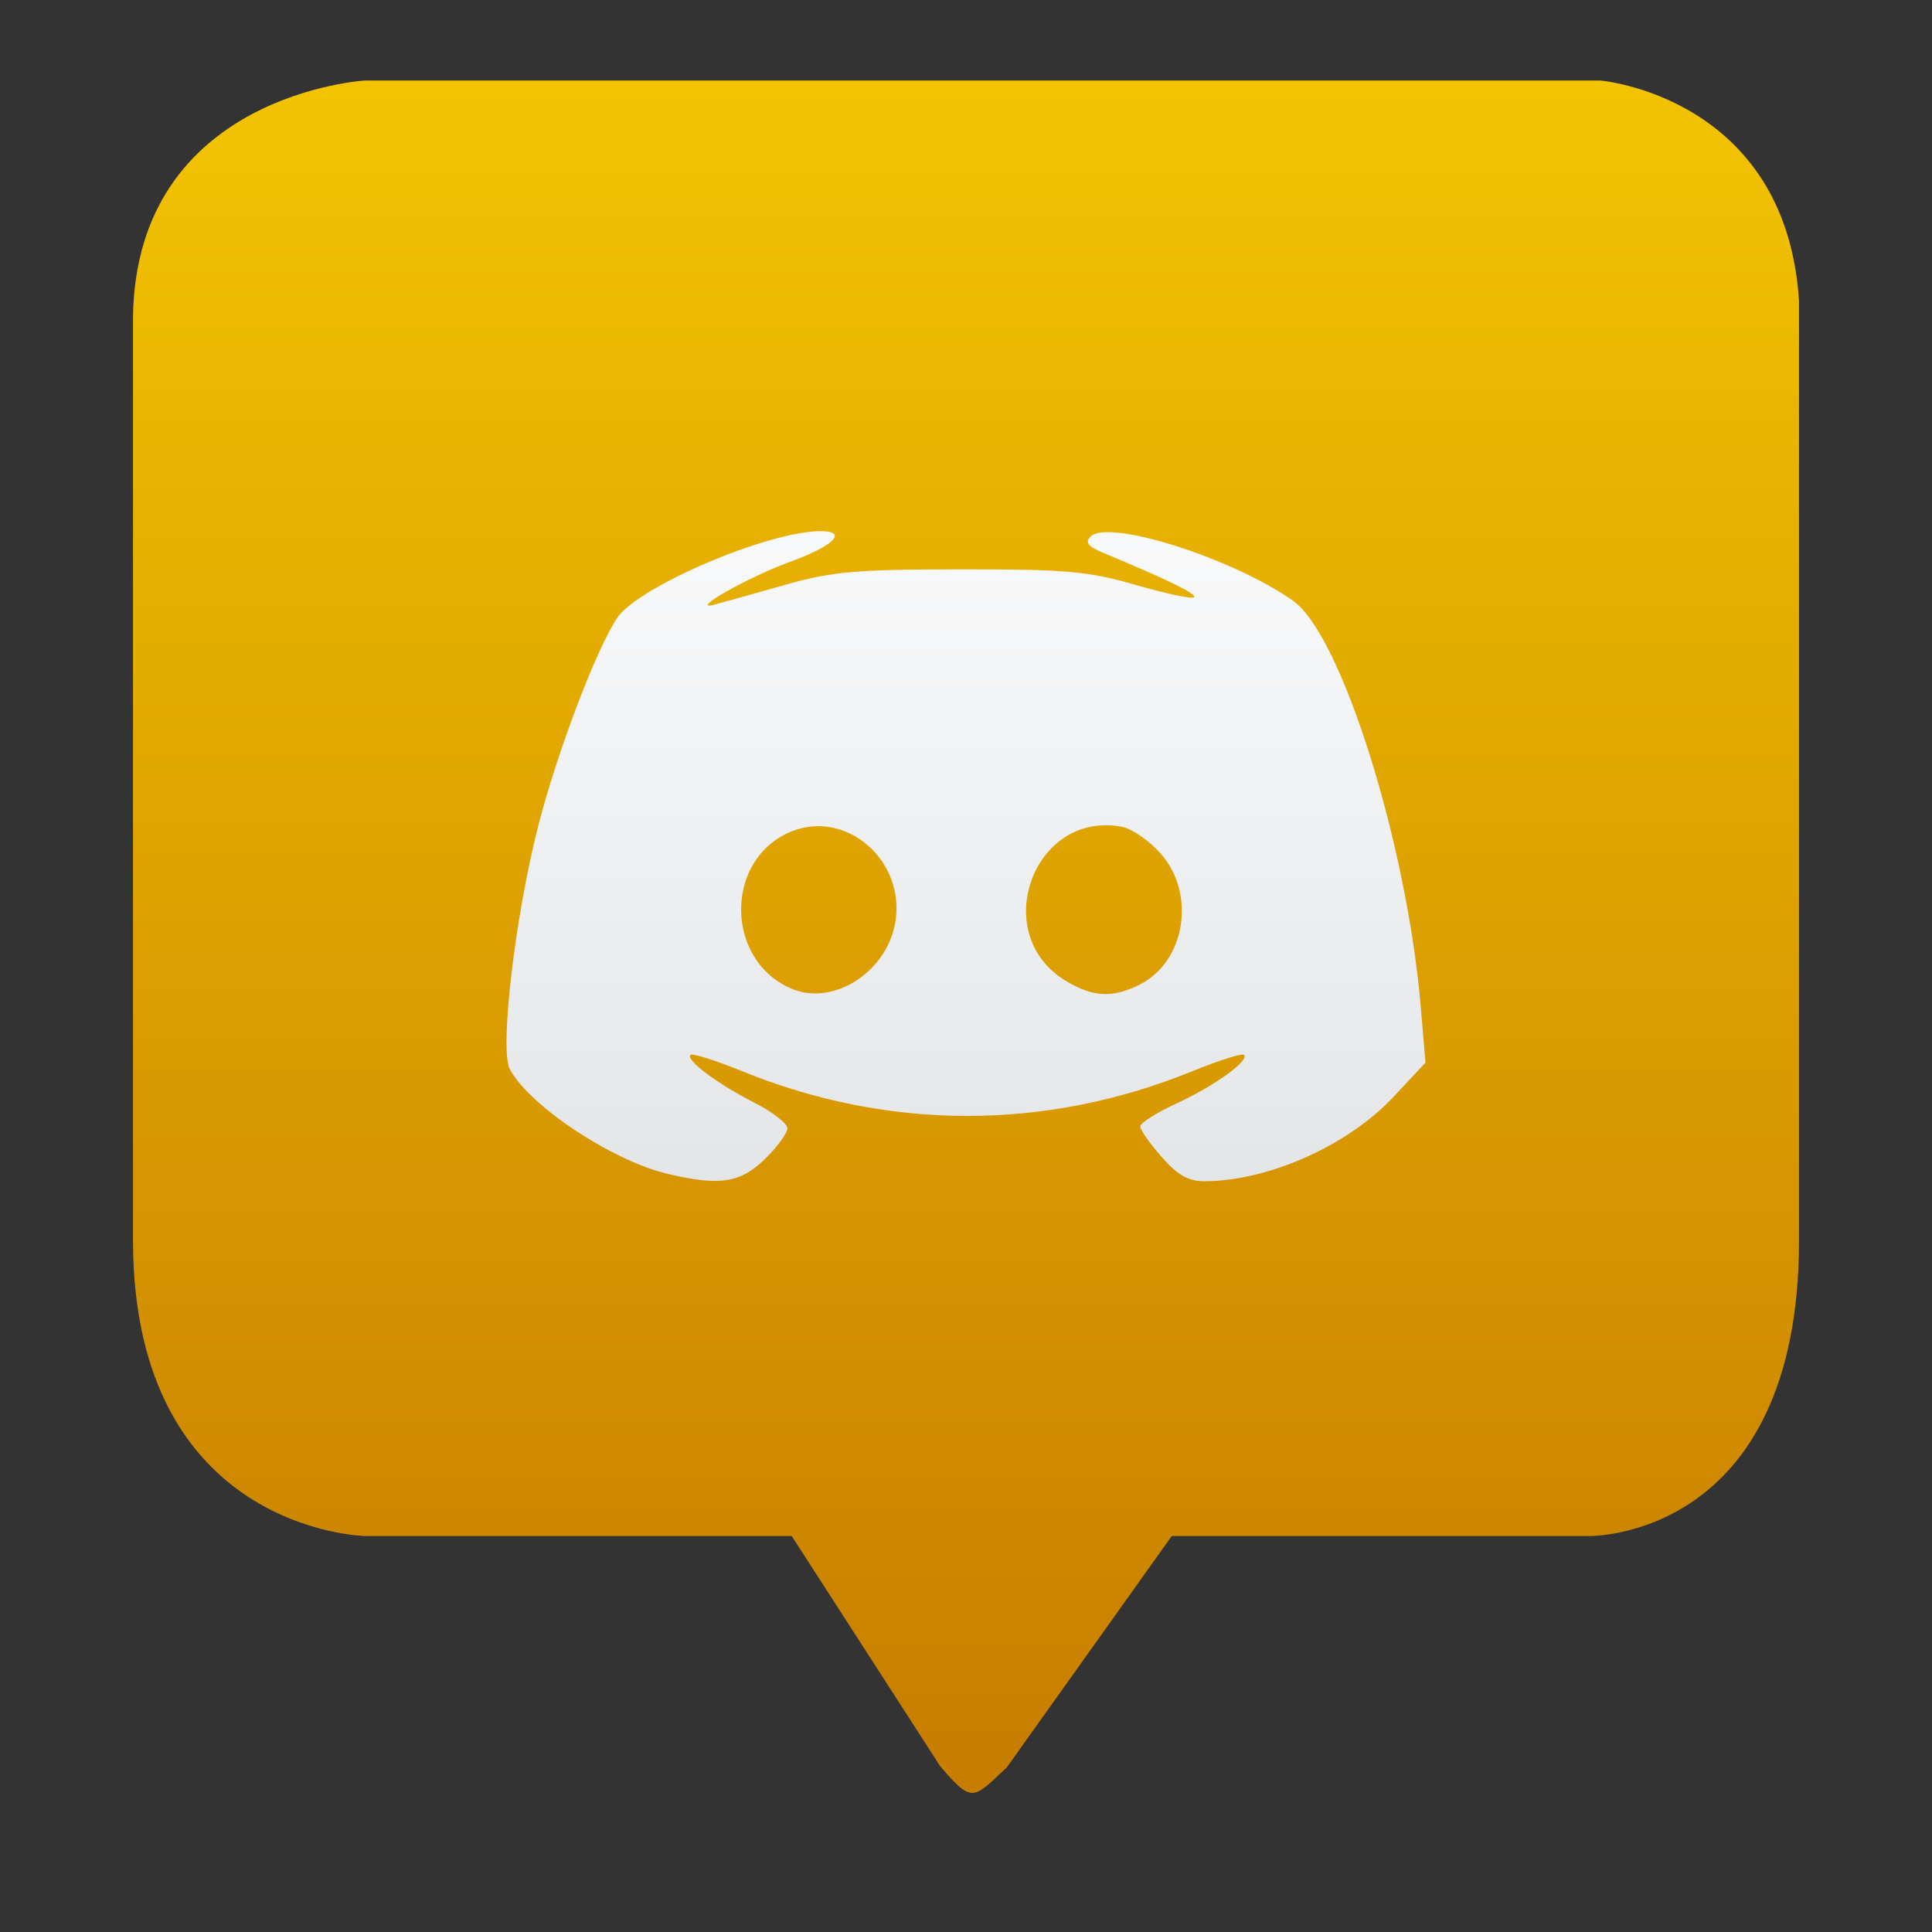
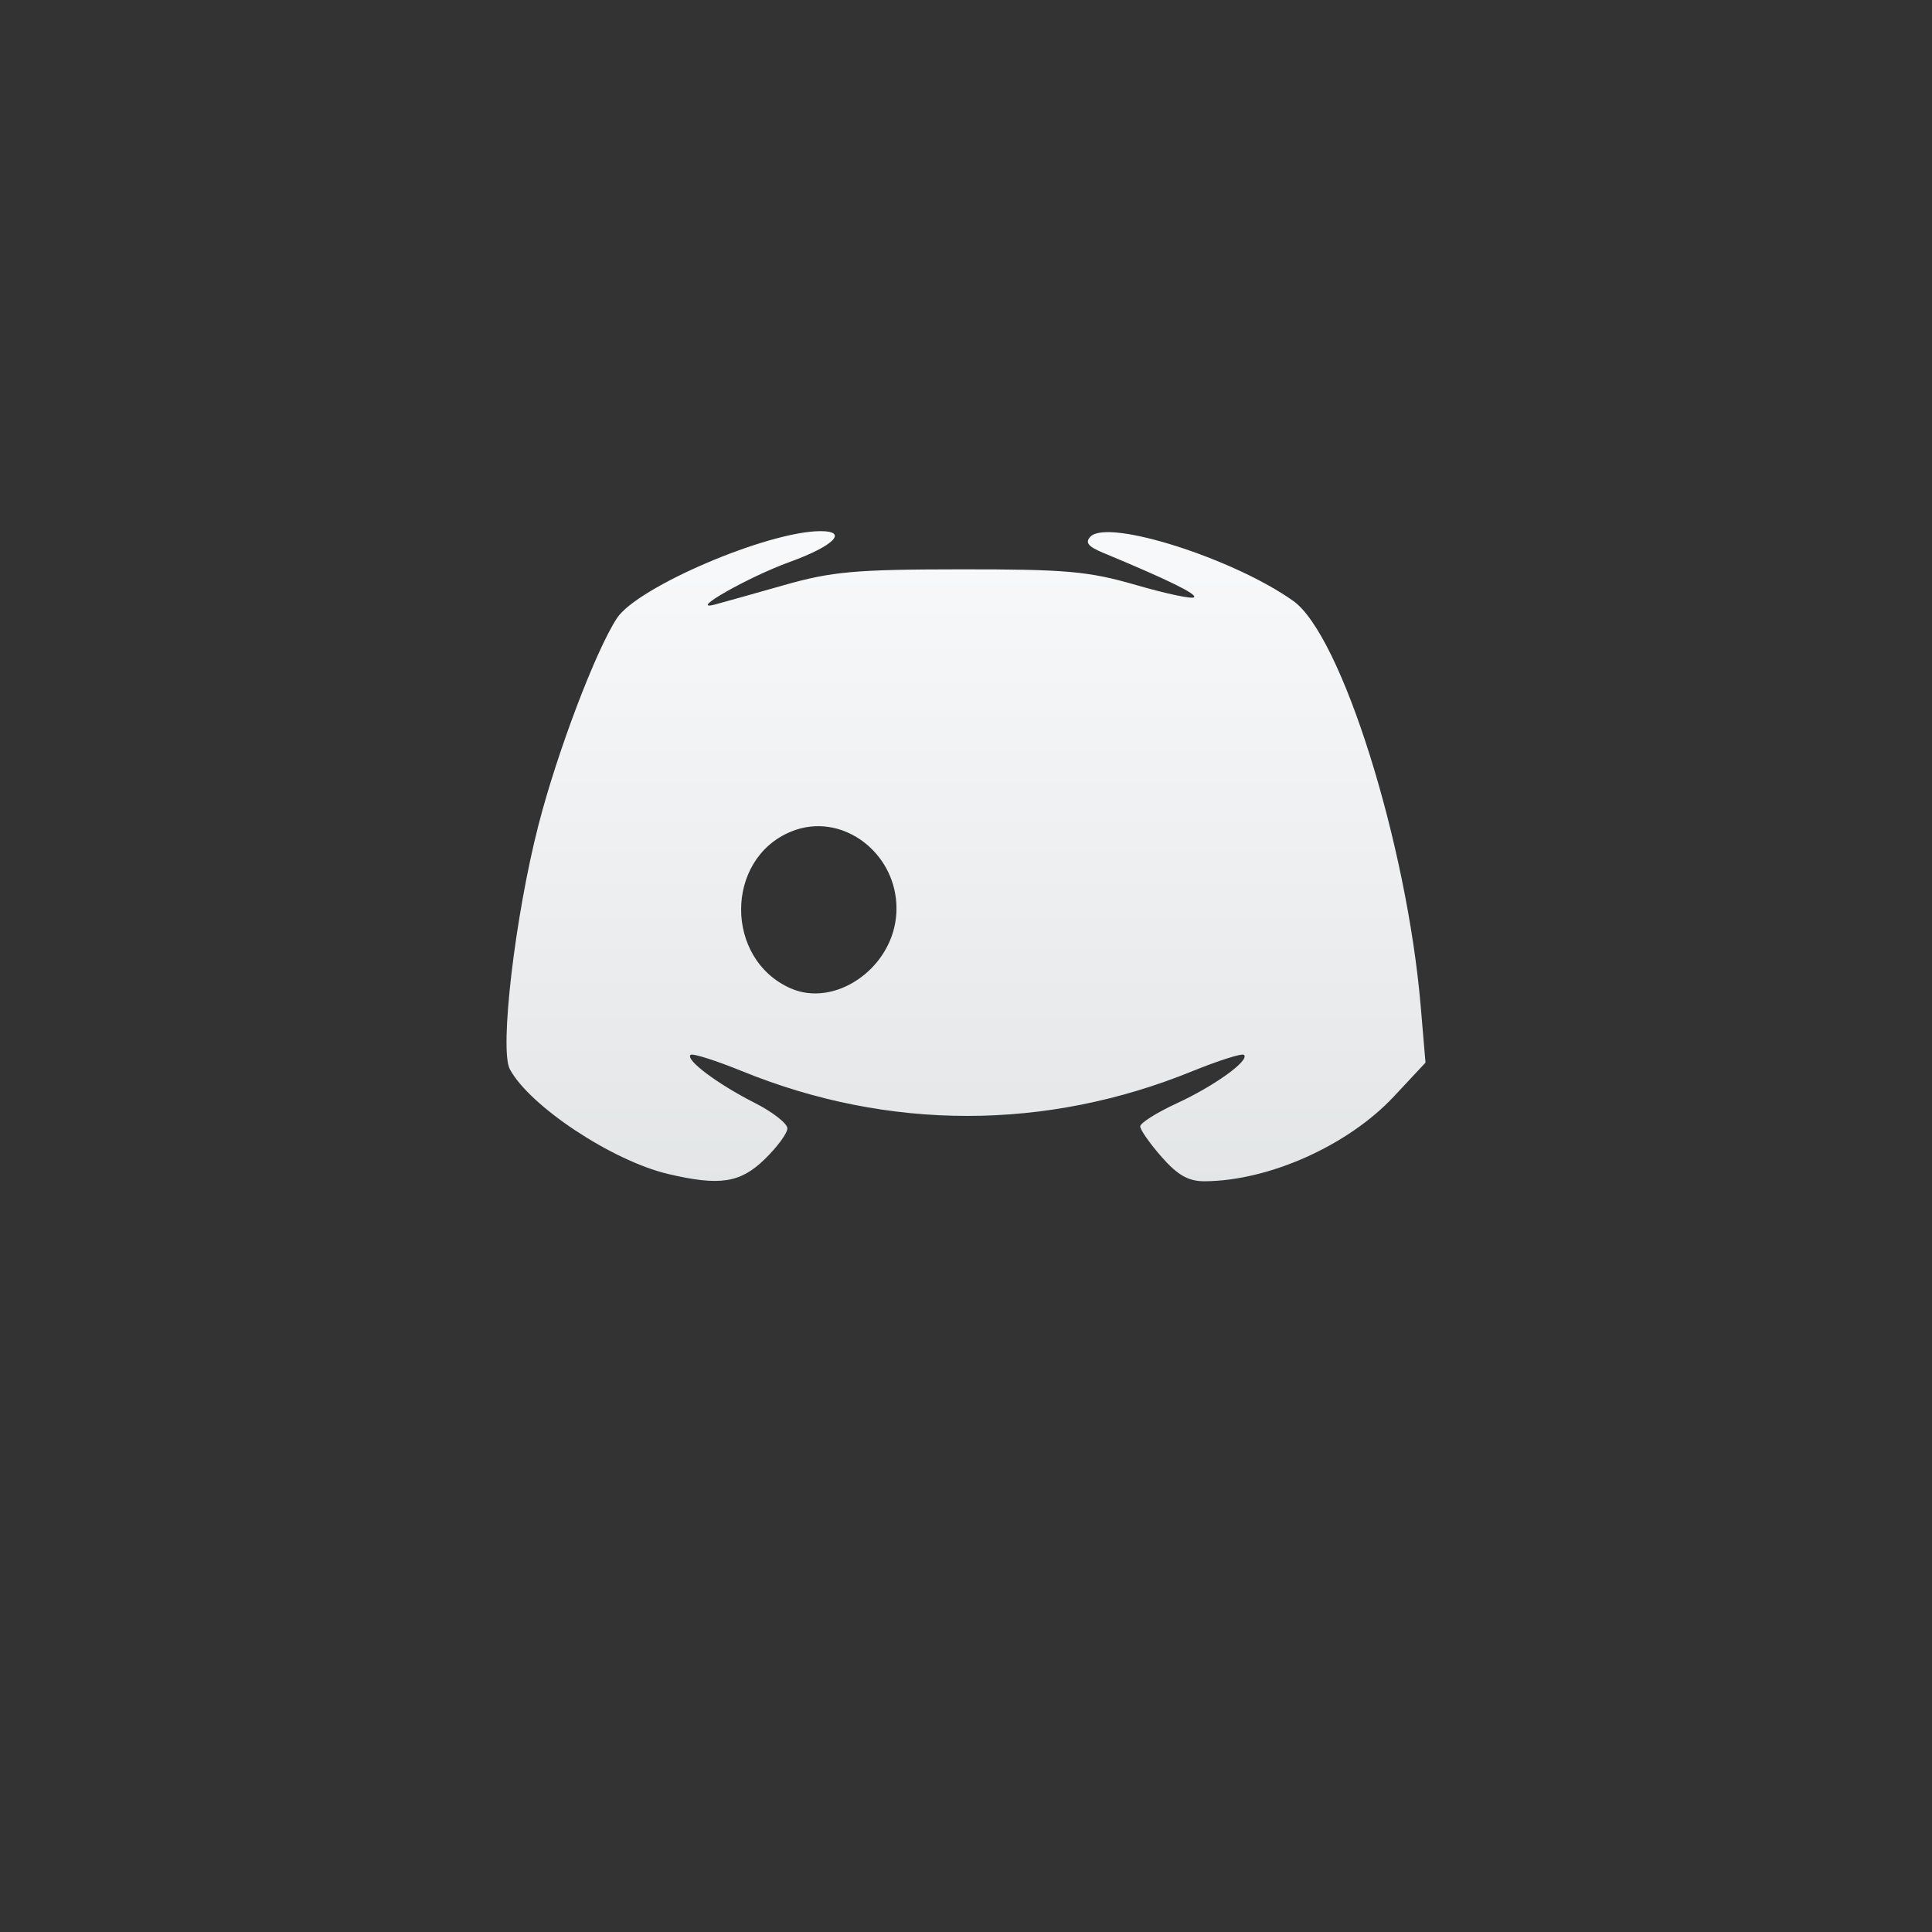
<svg xmlns="http://www.w3.org/2000/svg" clip-rule="evenodd" fill-rule="evenodd" stroke-linejoin="round" stroke-miterlimit="2" viewBox="0 0 48 48">
  <rect x="0" y="0" width="48" height="48" fill="#333333" stroke="none" />
  <linearGradient id="a" x2="1" gradientTransform="matrix(-.311 -61.957 61.957 -.311 23.9 52.719)" gradientUnits="userSpaceOnUse">
    <stop stop-color="#be6e00" offset="0" />
    <stop stop-color="#ffd702" offset="1" />
  </linearGradient>
  <linearGradient id="b" x2="1" gradientTransform="matrix(.194 -25.872 25.872 .194 23.648 34.889)" gradientUnits="userSpaceOnUse">
    <stop stop-color="#dcdfe0" offset="0" />
    <stop stop-color="#fefeff" offset="1" />
  </linearGradient>
-   <path d="m25.016 43.907 4.096-5.745h10.379s5.205.086 5.205-7.339v-23.352c-.328-5.081-4.938-5.471-4.938-5.471h-30.691s-5.681.333-5.763 5.872v22.951c.01 7.23 5.763 7.339 5.763 7.339h10.603l3.691 5.722c.803.937.815.814 1.655.023z" fill="url(#a)" />
-   <path d="m20.387 13.196c-1.307 0-4.551 1.387-5.059 2.162-.526.802-1.484 3.325-1.951 5.143-.582 2.265-.97 5.578-.711 6.062.491.917 2.544 2.277 3.932 2.604 1.283.302 1.791.225 2.398-.364.312-.302.566-.648.566-.769 0-.122-.368-.409-.818-.637-.914-.463-1.719-1.066-1.588-1.189.048-.045.628.139 1.289.408 3.632 1.478 7.54 1.478 11.172 0 .662-.269 1.242-.453 1.289-.408.147.138-.73.769-1.676 1.207-.496.229-.902.486-.902.57s.24.426.533.76c.402.457.668.606 1.075.603 1.598-.012 3.556-.89 4.691-2.103l.789-.844-.119-1.402c-.345-4.049-1.969-9.216-3.166-10.069-1.483-1.055-4.592-2.044-5.035-1.601-.145.145-.067.248.304.402 1.612.67 2.345 1.029 2.266 1.108-.049.049-.698-.089-1.443-.305-1.184-.343-1.737-.391-4.364-.389-2.606.002-3.191.054-4.382.393-.757.215-1.53.432-1.719.482-.692.182.832-.685 1.857-1.056 1.097-.398 1.47-.768.772-.768zm7.091 7.307c.129 0 .262.012.399.039.248.047.683.35.967.673.871.992.608 2.659-.51 3.237-.679.351-1.183.327-1.863-.088-1.798-1.096-.917-3.865 1.007-3.861zm-7.335.033c1.165-.124 2.261.948 2.117 2.263-.142 1.296-1.53 2.231-2.612 1.758-1.644-.718-1.648-3.206-.005-3.892.166-.07.333-.111.5-.129z" fill="url(#b)" fill-rule="nonzero" />
+   <path d="m20.387 13.196c-1.307 0-4.551 1.387-5.059 2.162-.526.802-1.484 3.325-1.951 5.143-.582 2.265-.97 5.578-.711 6.062.491.917 2.544 2.277 3.932 2.604 1.283.302 1.791.225 2.398-.364.312-.302.566-.648.566-.769 0-.122-.368-.409-.818-.637-.914-.463-1.719-1.066-1.588-1.189.048-.045.628.139 1.289.408 3.632 1.478 7.54 1.478 11.172 0 .662-.269 1.242-.453 1.289-.408.147.138-.73.769-1.676 1.207-.496.229-.902.486-.902.57s.24.426.533.76c.402.457.668.606 1.075.603 1.598-.012 3.556-.89 4.691-2.103l.789-.844-.119-1.402c-.345-4.049-1.969-9.216-3.166-10.069-1.483-1.055-4.592-2.044-5.035-1.601-.145.145-.067.248.304.402 1.612.67 2.345 1.029 2.266 1.108-.049.049-.698-.089-1.443-.305-1.184-.343-1.737-.391-4.364-.389-2.606.002-3.191.054-4.382.393-.757.215-1.53.432-1.719.482-.692.182.832-.685 1.857-1.056 1.097-.398 1.47-.768.772-.768zm7.091 7.307zm-7.335.033c1.165-.124 2.261.948 2.117 2.263-.142 1.296-1.53 2.231-2.612 1.758-1.644-.718-1.648-3.206-.005-3.892.166-.07.333-.111.5-.129z" fill="url(#b)" fill-rule="nonzero" />
</svg>